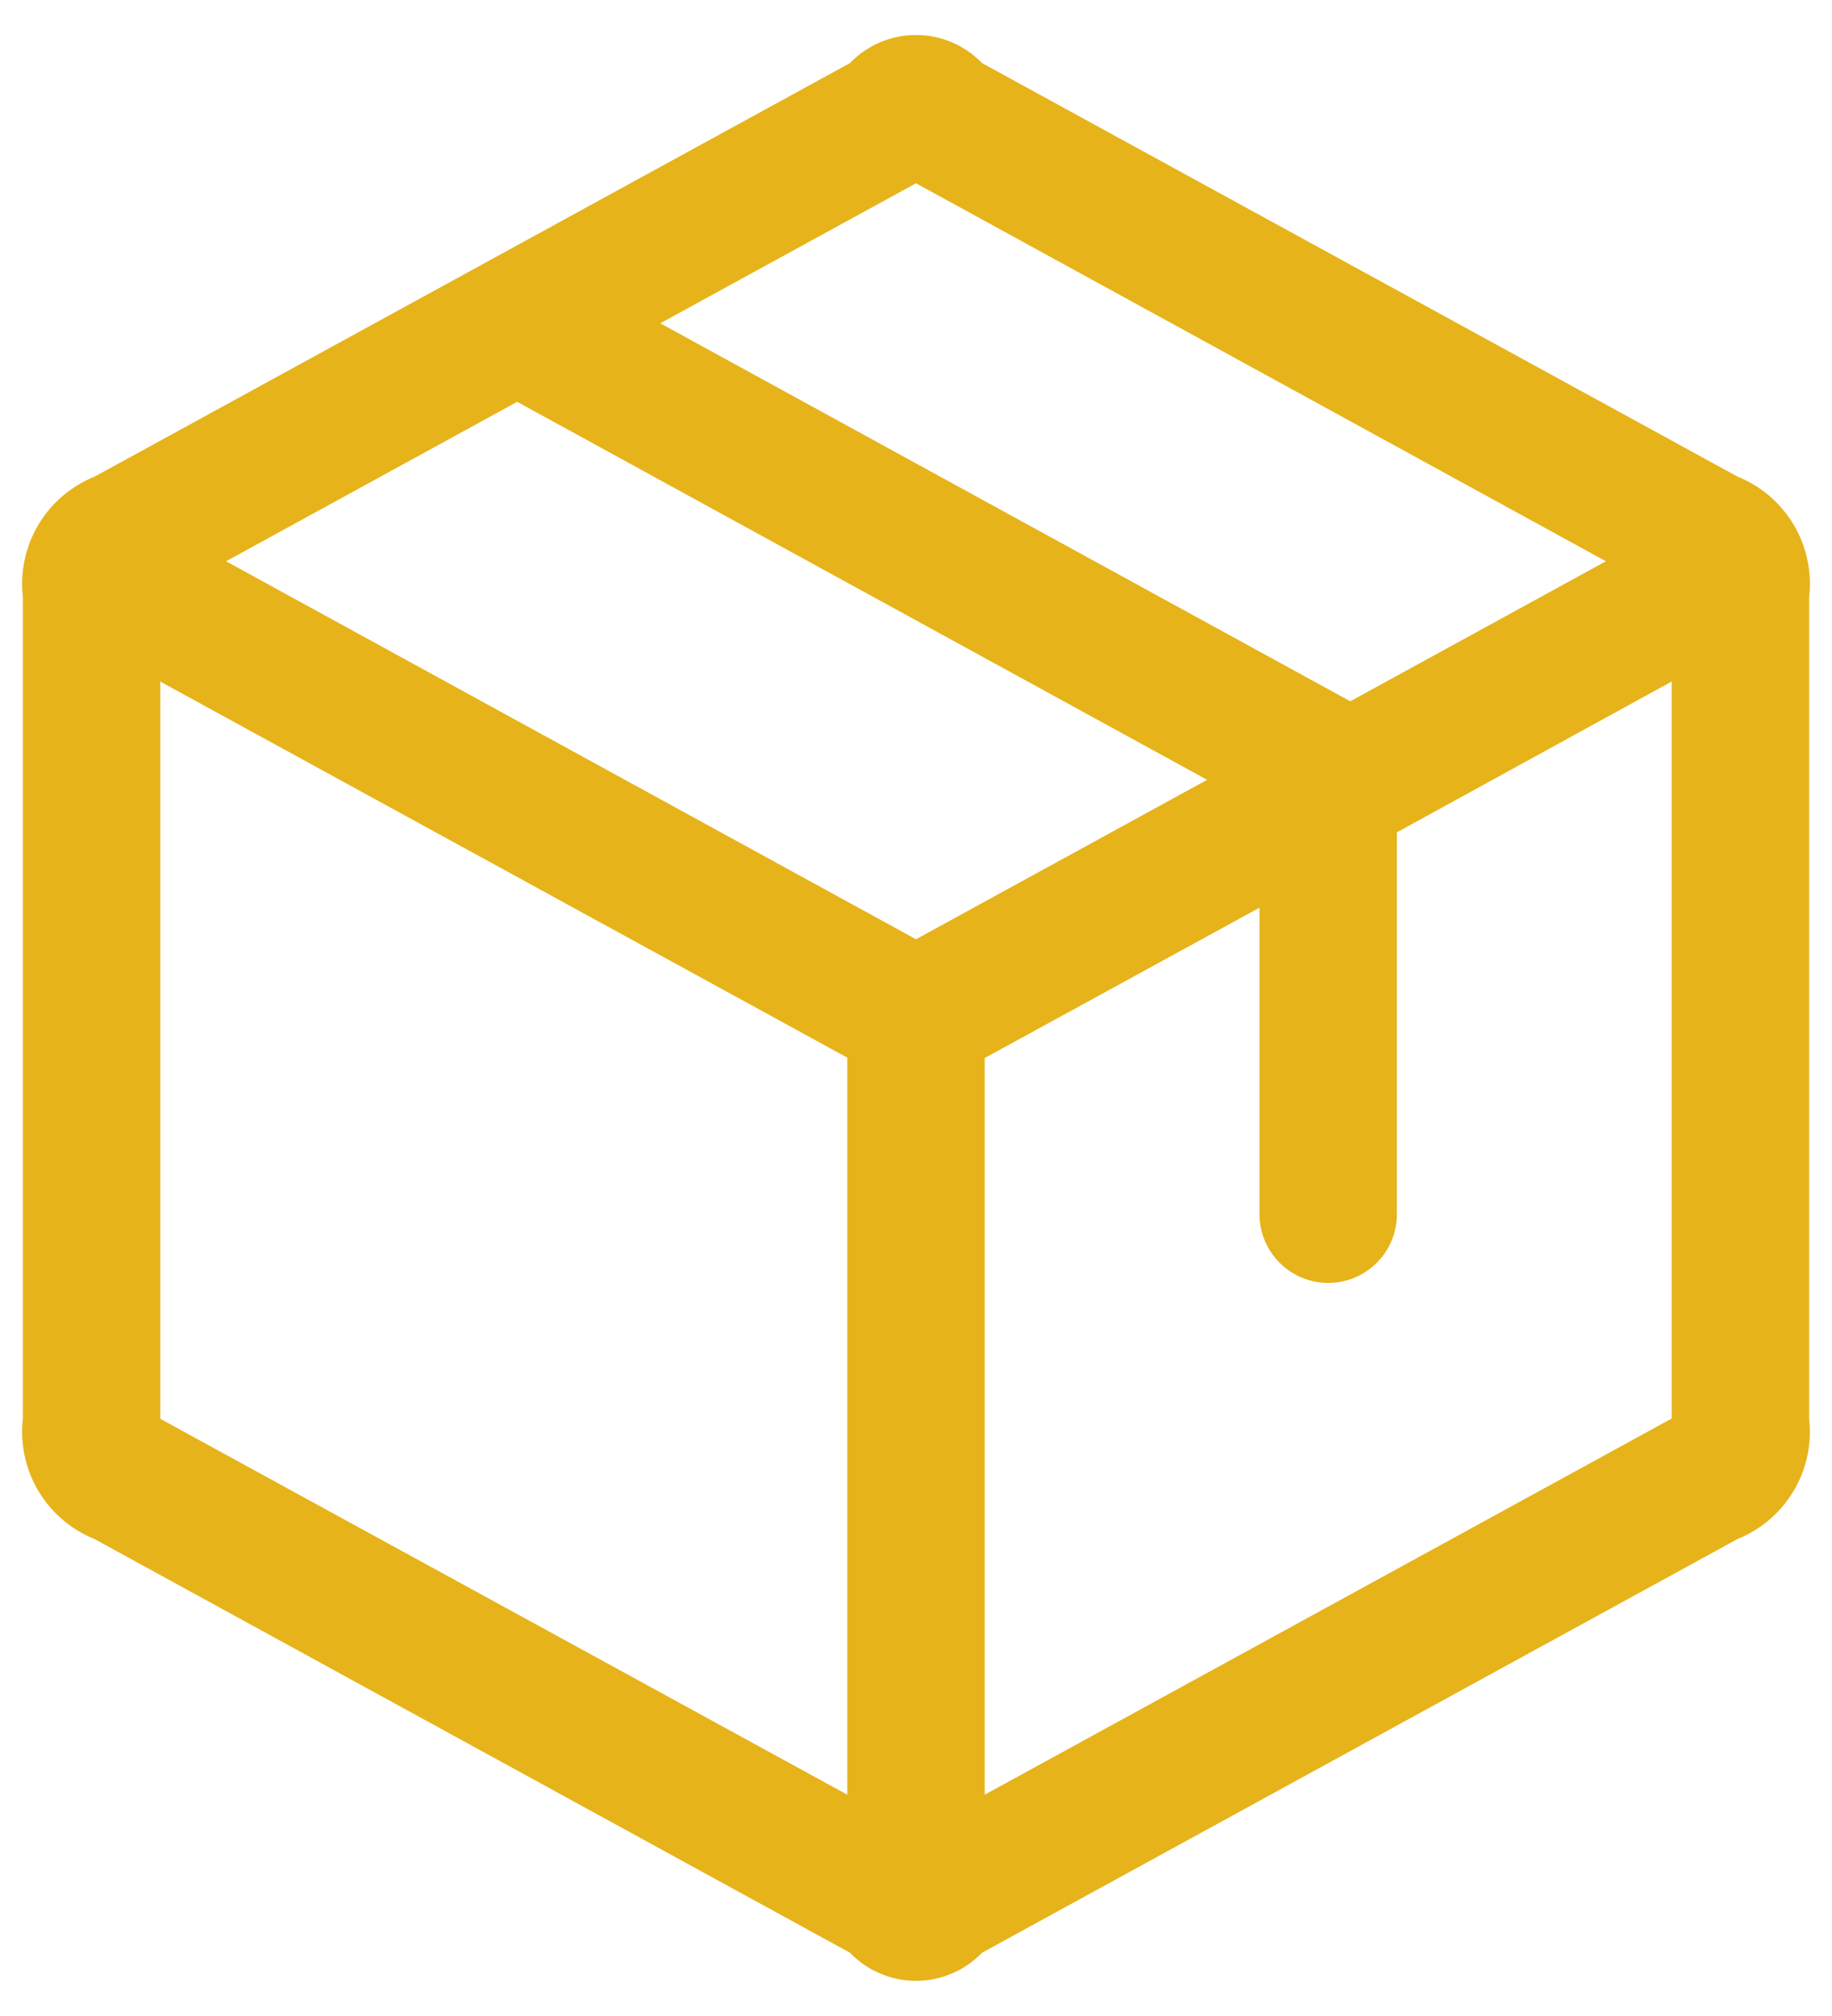
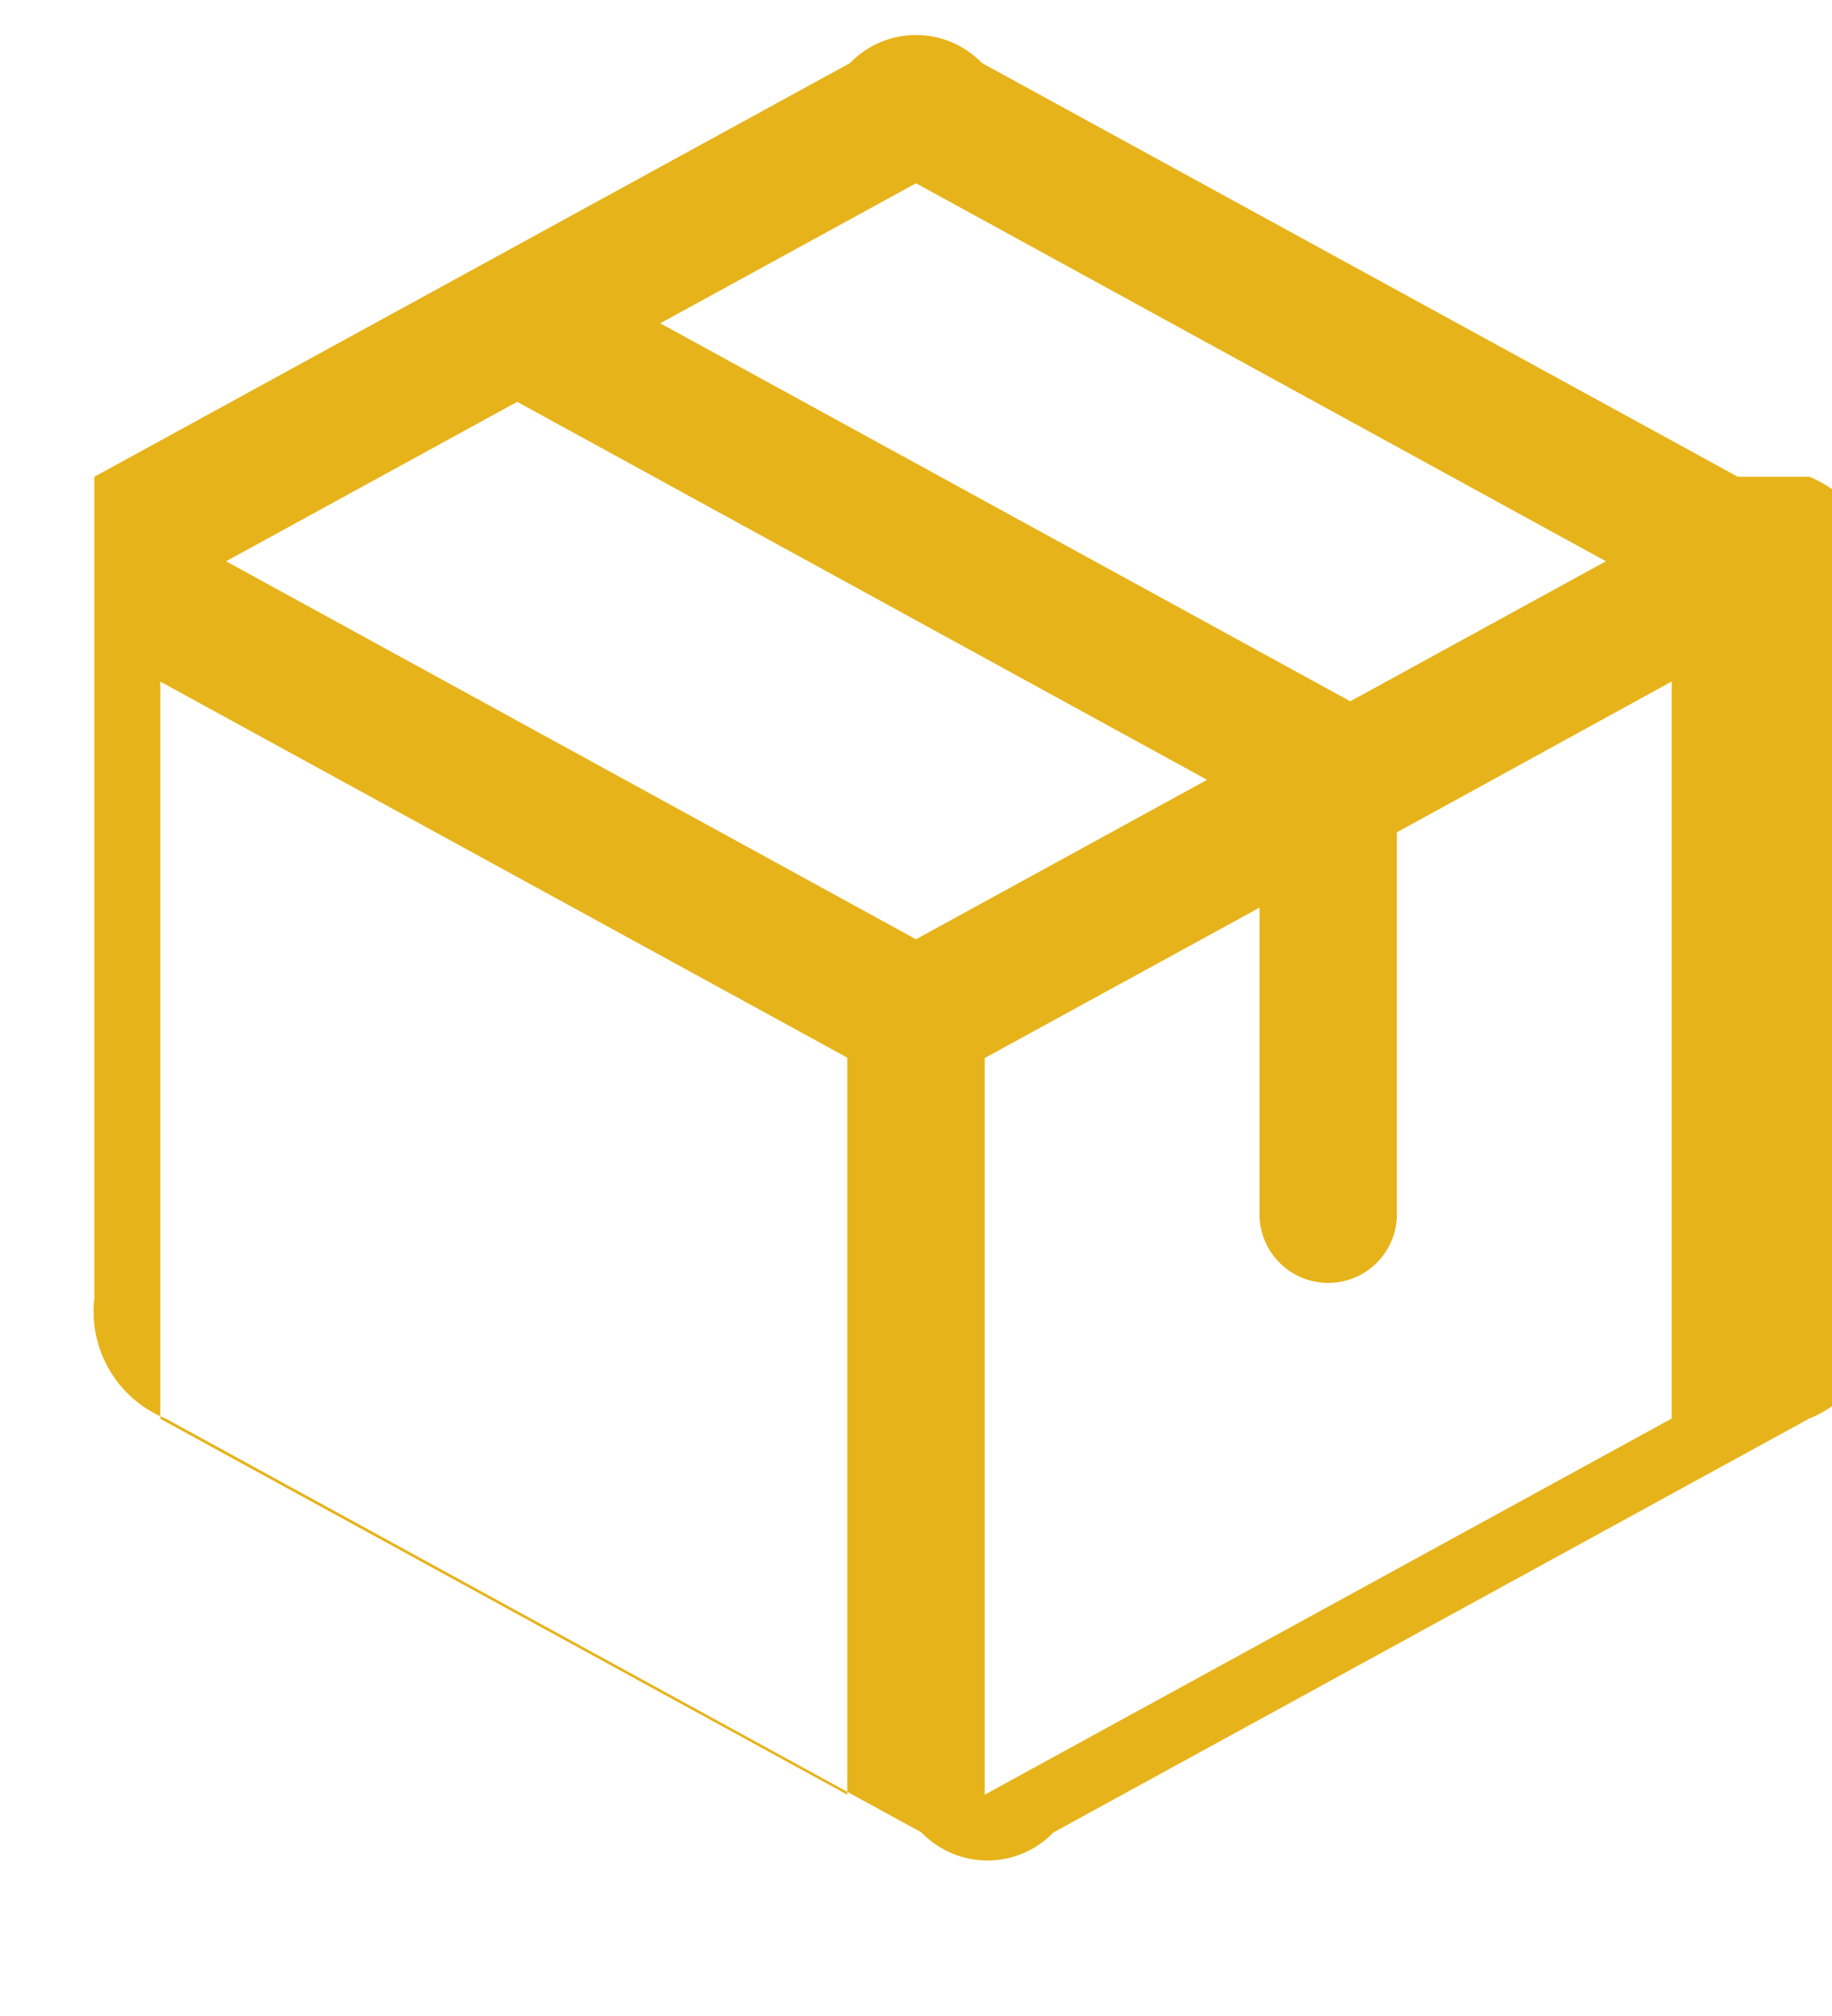
<svg xmlns="http://www.w3.org/2000/svg" viewBox="0 0 20 22" width="20" height="22">
-   <path d="M18.97 5.202 10.72.688a1 1 0 0 0-1.44 0L1.03 5.203A1.26 1.26 0 0 0 .25 6.516v8.966a1.26 1.26 0 0 0 .78 1.312l8.25 4.516a1 1 0 0 0 1.44 0l8.25-4.516a1.26 1.26 0 0 0 .78-1.312V6.517a1.26 1.26 0 0 0-.78-1.315ZM10 2l7.532 4.125-2.791 1.528L7.208 3.528 10 2Zm0 8.25L2.468 6.125 5.646 4.385l7.532 4.125L10 10.25ZM1.75 7.438l7.5 4.104v8.043l-7.5-4.102V7.438Zm16.5 8.042-7.5 4.105v-8.039l3-1.641V13.25a.75.75 0 0 0 1.5 0V9.083l3-1.646v8.043Z" fill="#E6B31A" />
+   <path d="M18.97 5.202 10.72.688a1 1 0 0 0-1.44 0L1.03 5.203v8.966a1.26 1.26 0 0 0 .78 1.312l8.25 4.516a1 1 0 0 0 1.44 0l8.25-4.516a1.26 1.26 0 0 0 .78-1.312V6.517a1.26 1.26 0 0 0-.78-1.315ZM10 2l7.532 4.125-2.791 1.528L7.208 3.528 10 2Zm0 8.25L2.468 6.125 5.646 4.385l7.532 4.125L10 10.25ZM1.75 7.438l7.5 4.104v8.043l-7.5-4.102V7.438Zm16.5 8.042-7.5 4.105v-8.039l3-1.641V13.25a.75.75 0 0 0 1.5 0V9.083l3-1.646v8.043Z" fill="#E6B31A" />
</svg>